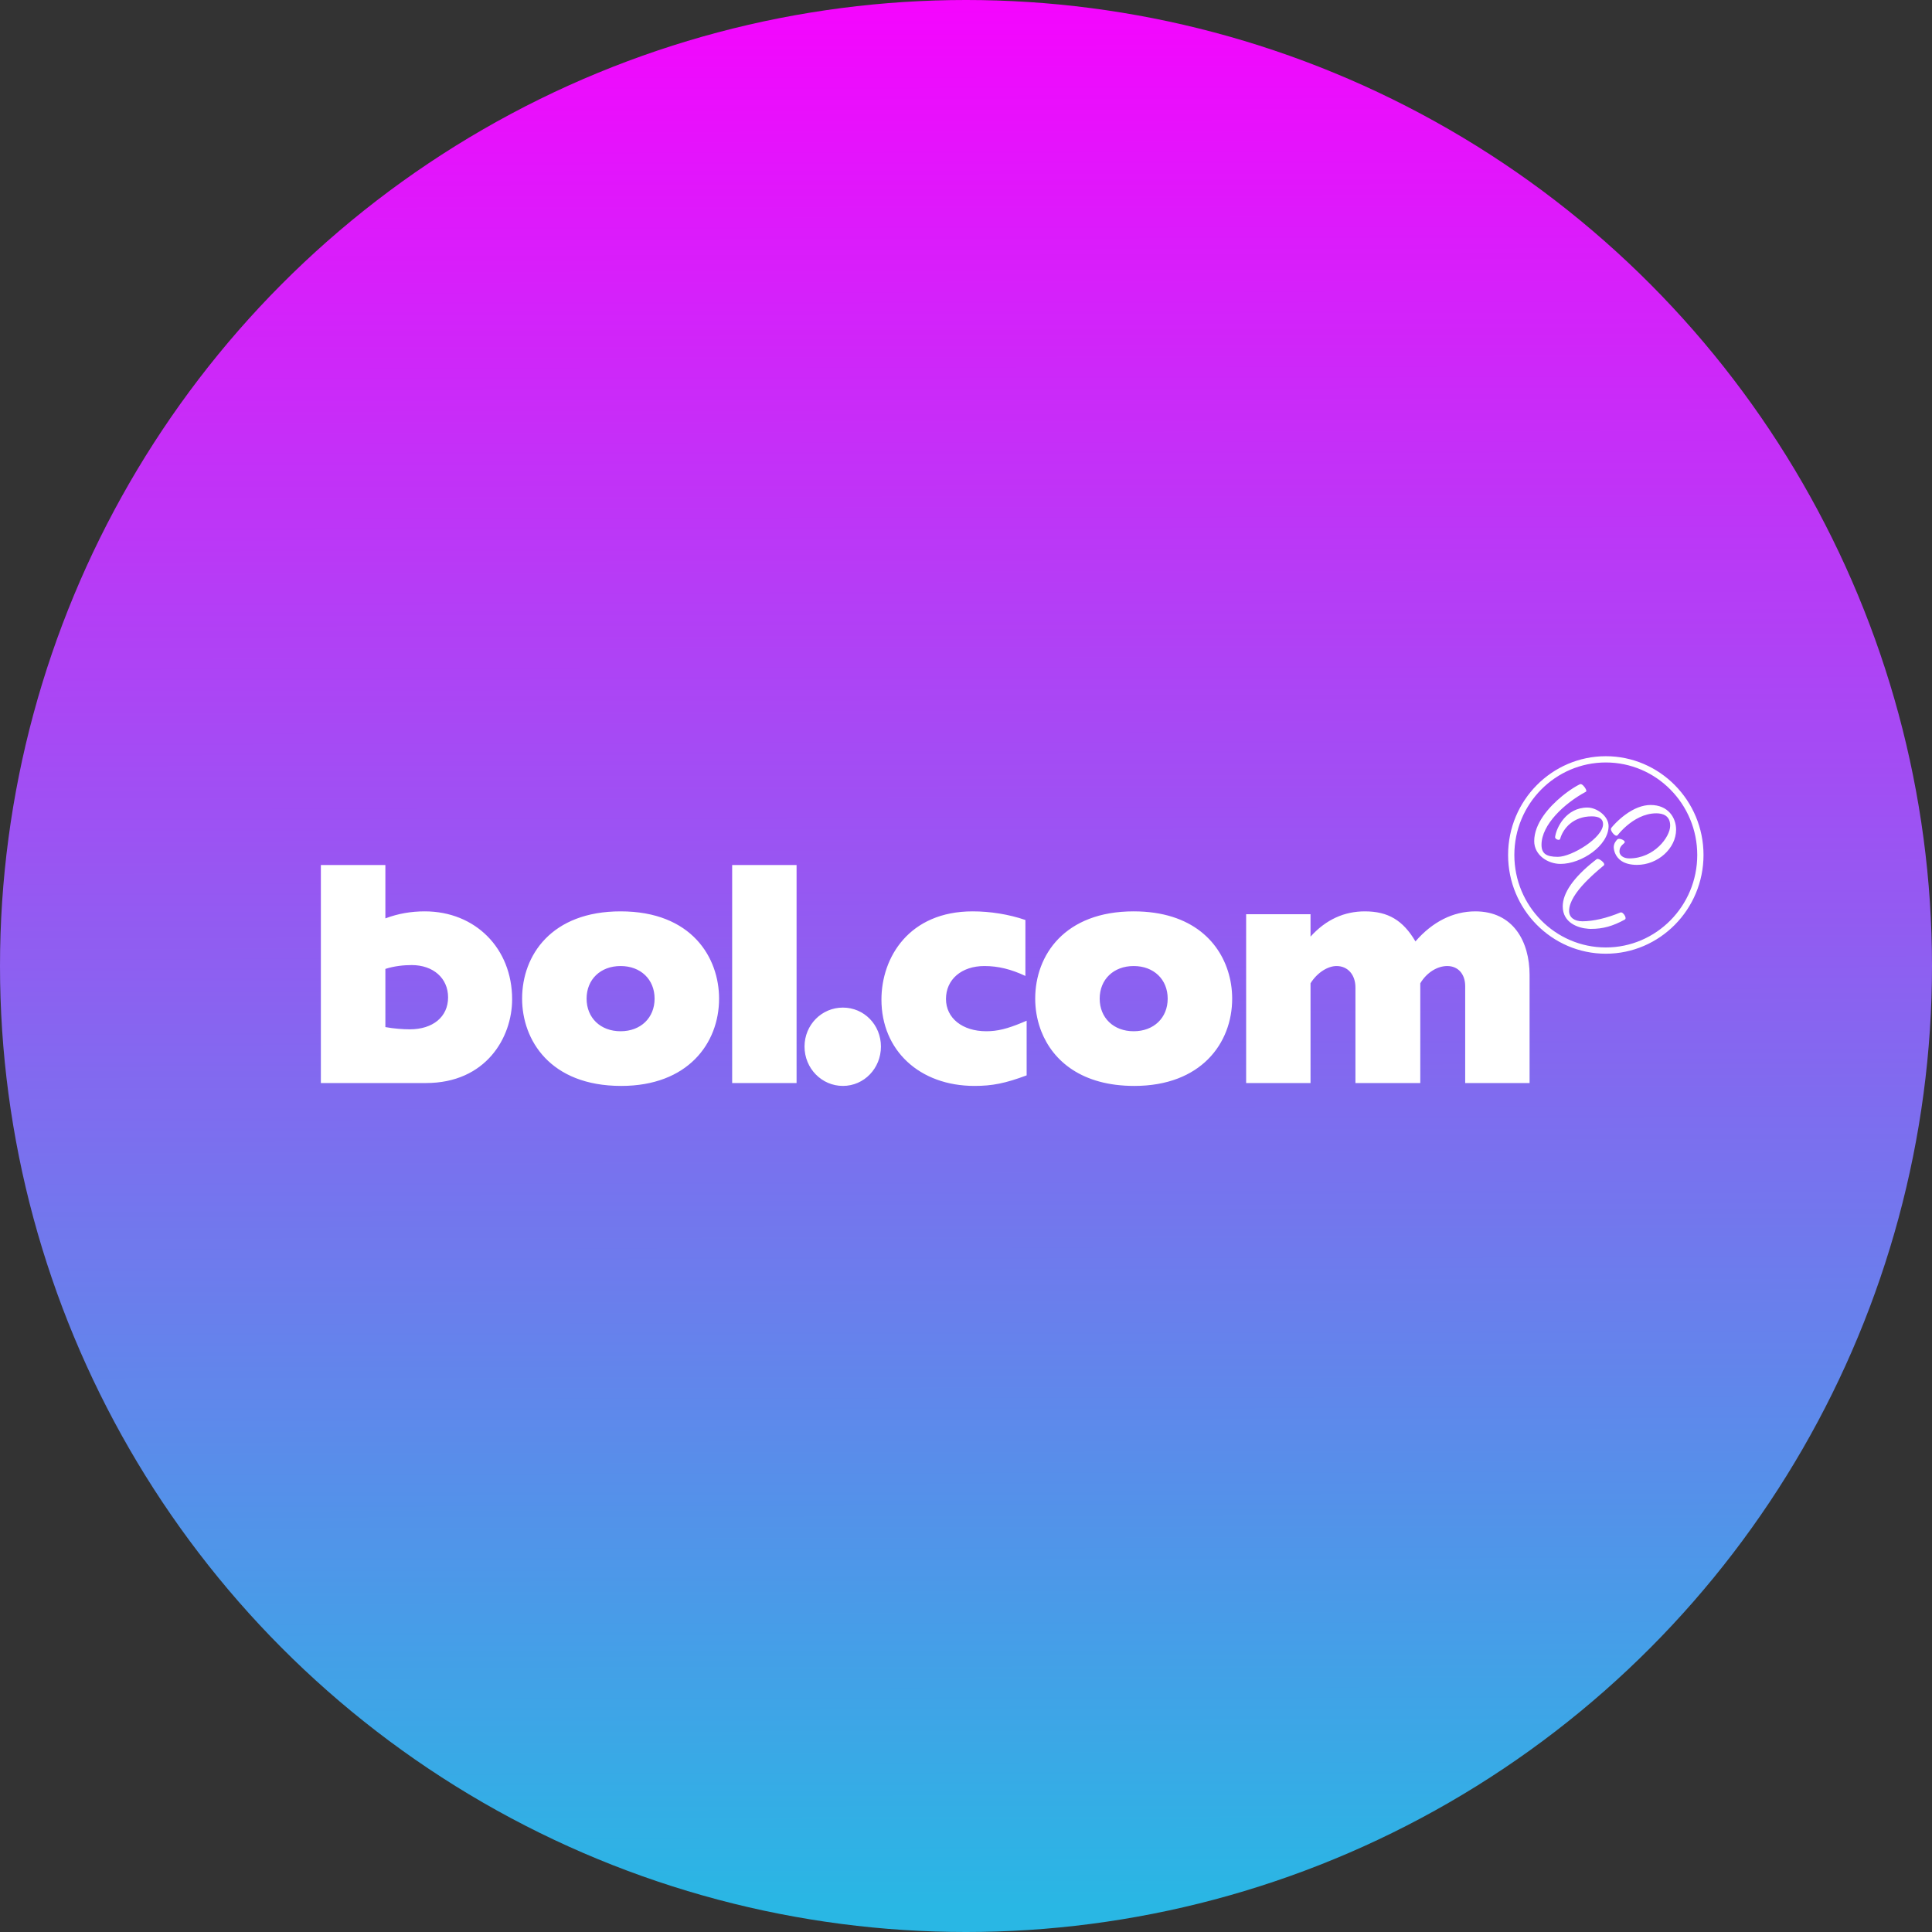
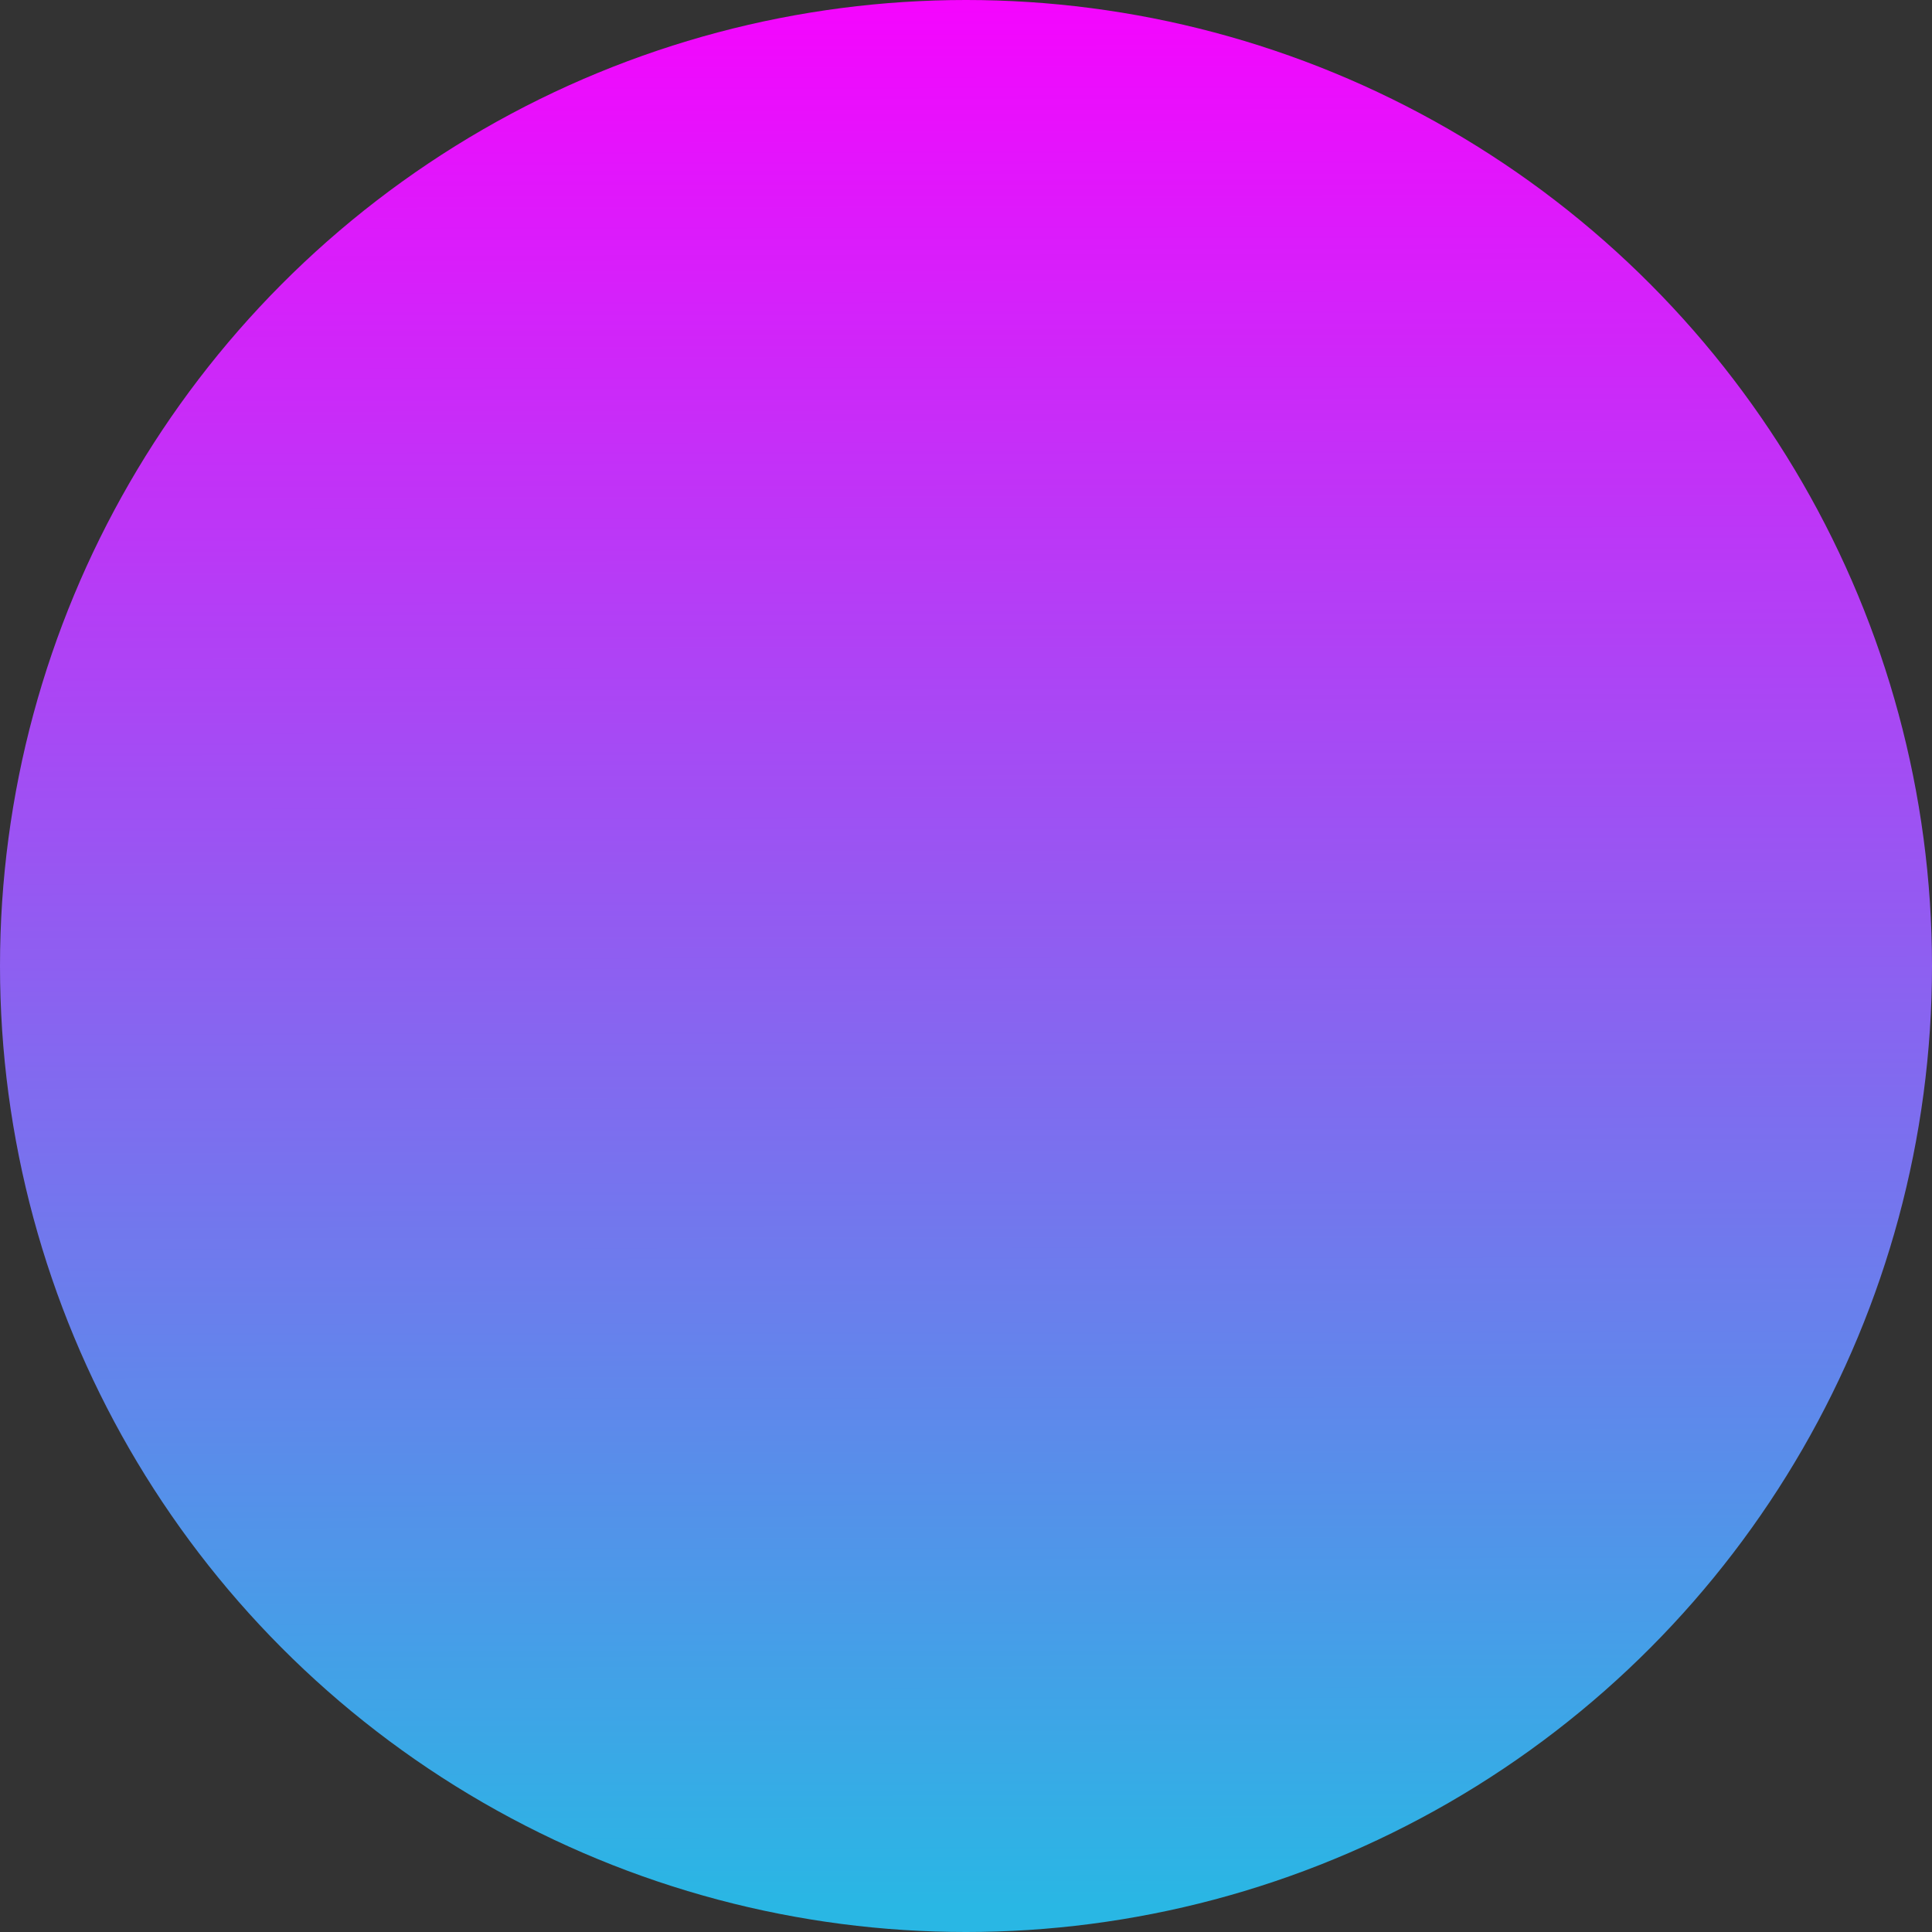
<svg xmlns="http://www.w3.org/2000/svg" xmlns:xlink="http://www.w3.org/1999/xlink" width="1490.954" height="1490.954" viewBox="0 0 394.481 394.481" id="svg5" xml:space="preserve">
  <rect x="0" y="0" width="394.481" height="394.481" fill="#333333" stroke="none" />
  <defs id="defs2">
    <linearGradient id="linearGradient925">
      <stop style="stop-color:#f505fe;stop-opacity:1;" offset="0" id="stop921" />
      <stop style="stop-color:#29b7e4;stop-opacity:1;" offset="1" id="stop923" />
    </linearGradient>
    <linearGradient xlink:href="#linearGradient925" id="linearGradient927" x1="67.428" y1="0.006" x2="67.67" y2="134.034" gradientUnits="userSpaceOnUse" gradientTransform="matrix(2.911,0,0,2.911,-129.067,-129.859)" />
  </defs>
  <g id="layer1" transform="translate(129.692,129.277)">
    <circle style="fill:url(#linearGradient927);fill-opacity:1;stroke-width:0.439;stroke-linecap:square" id="path234" cx="67.549" cy="67.964" r="197.241" />
-     <path d="m -2.977,56.807 c 14.548,0 20.108,9.465 20.108,17.821 0,9.139 -6.401,17.821 -19.979,17.821 -14.548,0 -20.238,-9.4 -20.238,-17.821 0,-8.878 6.013,-17.821 20.108,-17.821 z M 42.411,76.455 c 4.33,0 7.769,3.525 7.769,7.964 0,4.438 -3.439,8.029 -7.769,8.029 -4.33,0 -7.832,-3.59 -7.832,-8.029 0,-4.439 3.502,-7.964 7.832,-7.964 z M 68.907,56.807 c 3.548,0 7.349,0.588 10.77,1.762 v 11.424 c -2.914,-1.371 -5.575,-2.024 -8.362,-2.024 -4.688,0 -7.855,2.742 -7.855,6.724 0,3.916 3.357,6.593 8.236,6.593 2.256,0 4.247,-0.49 7.325,-1.768 l 0.91,-0.387 V 90.294 c -4.371,1.632 -7.032,2.154 -10.643,2.154 -11.213,0 -19.005,-7.246 -19.005,-17.625 0,-8.616 5.638,-18.016 18.625,-18.016 z m 32.879,-7e-5 c 12.04,0 17.924,6.483 19.595,13.454 l 0.13,0.582 c 0.02,0.097 0.039,0.194 0.058,0.292 l 0.101,0.584 c 0.152,0.974 0.226,1.949 0.226,2.909 0,9.139 -6.401,17.821 -19.979,17.821 -10.702,0 -16.61,-5.087 -18.986,-11.129 L 82.718,80.751 c -0.708,-2.001 -1.039,-4.09 -1.039,-6.123 0,-8.878 6.013,-17.821 20.108,-17.821 z M -51.005,47.342 V 58.243 c 2.586,-0.979 5.256,-1.436 8.036,-1.436 10.345,0 17.845,7.572 17.845,17.951 0,7.833 -5.366,17.102 -17.586,17.102 H -64.176 V 47.342 Z m 83.96,1.63e-4 V 91.861 H 19.803 V 47.342 Z m 138.581,9.465 c 7.733,0 11.085,6.136 11.085,12.99 v 22.064 h -13.146 V 72.082 c 0,-2.48 -1.457,-4.112 -3.666,-4.112 -1.95,0 -4.139,1.24 -5.504,3.525 V 91.861 H 147.065 V 72.343 c 0,-2.546 -1.522,-4.373 -3.861,-4.373 -1.69,0 -3.879,1.24 -5.309,3.525 V 91.861 H 124.749 V 57.395 h 13.146 v 4.57 c 3.184,-3.525 6.934,-5.157 11.092,-5.157 4.744,0 7.798,1.828 10.332,6.136 3.444,-3.982 7.668,-6.136 12.217,-6.136 z M -2.977,67.97 c -4.111,0 -6.942,2.741 -6.942,6.658 0,3.917 2.831,6.658 6.942,6.658 4.111,0 6.942,-2.742 6.942,-6.658 0,-3.917 -2.831,-6.658 -6.942,-6.658 z m 104.764,0 c -4.111,0 -6.942,2.741 -6.942,6.658 0,3.917 2.831,6.658 6.942,6.658 4.112,0 6.942,-2.742 6.942,-6.658 0,-3.917 -2.831,-6.658 -6.942,-6.658 z M -45.637,67.774 c -1.616,0 -3.558,0.196 -5.368,0.784 V 80.437 c 1.746,0.326 3.687,0.457 4.98,0.457 4.72,0 7.824,-2.546 7.824,-6.528 0,-3.917 -3.039,-6.593 -7.436,-6.593 z m 243.824,-42.646 c 10.999,0 19.948,9.047 19.948,20.168 0,11.115 -8.949,20.159 -19.948,20.159 -11.002,0 -19.953,-9.043 -19.953,-20.159 0,-11.121 8.951,-20.168 19.953,-20.168 z m 0,1.277 c -10.298,0 -18.676,8.474 -18.676,18.89 0,10.412 8.378,18.882 18.676,18.882 10.295,0 18.67,-8.47 18.67,-18.882 0,-10.416 -8.375,-18.89 -18.67,-18.89 z m -0.509,20.408 c 0.272,0.337 0.186,0.521 0.112,0.599 l -1.05,0.89 -0.474,0.413 -0.499,0.445 -0.515,0.475 c -0.261,0.244 -0.524,0.498 -0.786,0.76 l -0.522,0.534 c -1.724,1.811 -3.254,3.922 -3.254,5.791 0,1.304 1.044,2.113 2.725,2.113 2.206,0 4.951,-0.636 7.732,-1.791 0.357,-0.146 0.776,0.329 0.961,0.715 0.168,0.35 0.155,0.62 -0.034,0.723 -2.471,1.354 -4.47,1.906 -6.901,1.906 l -0.177,-0.002 -0.372,-0.018 c -2.164,-0.155 -5.232,-1.244 -5.232,-4.584 0,-2.721 2.212,-5.904 6.403,-9.223 l 0.51,-0.397 c 0.296,-0.231 1.037,0.237 1.373,0.652 z m 9.668,-11.725 c 3.567,0 5.192,2.604 5.192,5.024 0,3.838 -3.73,7.203 -7.983,7.203 -2.838,0 -3.98,-1.265 -4.439,-2.297 l -0.094,-0.233 c -0.015,-0.038 -0.026,-0.075 -0.039,-0.112 l -0.063,-0.213 -0.046,-0.195 -0.031,-0.172 -0.026,-0.207 -0.009,-0.134 -8.1e-4,-0.042 c 0,-0.772 0.468,-1.335 0.747,-1.602 0.198,-0.19 0.605,-0.09 0.771,-0.038 0.327,0.102 0.678,0.308 0.725,0.537 0.018,0.095 -0.018,0.186 -0.098,0.256 -0.662,0.561 -0.976,0.966 -0.976,1.748 0,0.671 0.699,1.383 1.995,1.383 5.103,0 8.358,-4.384 8.358,-6.677 0,-2.091 -1.537,-2.53 -2.826,-2.53 -2.474,0 -4.583,1.307 -5.998,2.506 l -0.385,0.339 -0.346,0.325 c -0.054,0.053 -0.107,0.105 -0.157,0.156 l -0.283,0.292 -0.24,0.261 -0.274,0.316 -0.213,0.265 c -0.067,0.089 -0.166,0.127 -0.282,0.113 -0.351,-0.044 -0.835,-0.583 -1.018,-1.018 -0.101,-0.24 -0.105,-0.432 -0.009,-0.555 l 0.075,-0.096 0.197,-0.237 c 0.038,-0.044 0.078,-0.09 0.121,-0.138 l 0.284,-0.309 0.337,-0.345 c 0.121,-0.12 0.249,-0.244 0.386,-0.372 l 0.431,-0.389 c 0.301,-0.262 0.629,-0.53 0.98,-0.789 1.817,-1.342 3.581,-2.023 5.241,-2.023 z m -13.25,-3.256 c 0.183,0.365 0.11,0.502 0.018,0.552 -4.362,2.335 -9.056,6.716 -9.056,10.819 0,1.778 0.935,2.47 3.336,2.47 2.822,0 9.231,-3.885 9.231,-6.686 0,-1.048 -0.778,-1.58 -2.312,-1.58 -3.802,0 -5.851,2.477 -6.45,4.598 -0.045,0.159 -0.219,0.227 -0.453,0.179 -0.304,-0.062 -0.609,-0.297 -0.575,-0.567 0.244,-1.882 2.242,-6.007 6.588,-6.007 1.949,0 4.33,1.748 4.33,3.789 0,3.975 -5.529,7.718 -9.814,7.718 -2.583,0 -5.371,-1.78 -5.371,-4.655 0,-3.573 2.965,-6.956 5.689,-9.185 l 0.507,-0.404 0.497,-0.376 c 0.082,-0.06 0.163,-0.119 0.243,-0.177 l 0.473,-0.33 0.45,-0.298 c 0.073,-0.047 0.145,-0.093 0.216,-0.137 l 0.409,-0.248 c 0.066,-0.039 0.13,-0.075 0.192,-0.111 l 0.356,-0.194 c 0.112,-0.058 0.217,-0.11 0.315,-0.156 0.374,-0.175 0.961,0.537 1.184,0.984 z" id="Shape" fill="#FFFFFF" style="fill:#ffffff;fill-opacity:1;fill-rule:evenodd;stroke:none;stroke-width:1.132" />
  </g>
</svg>